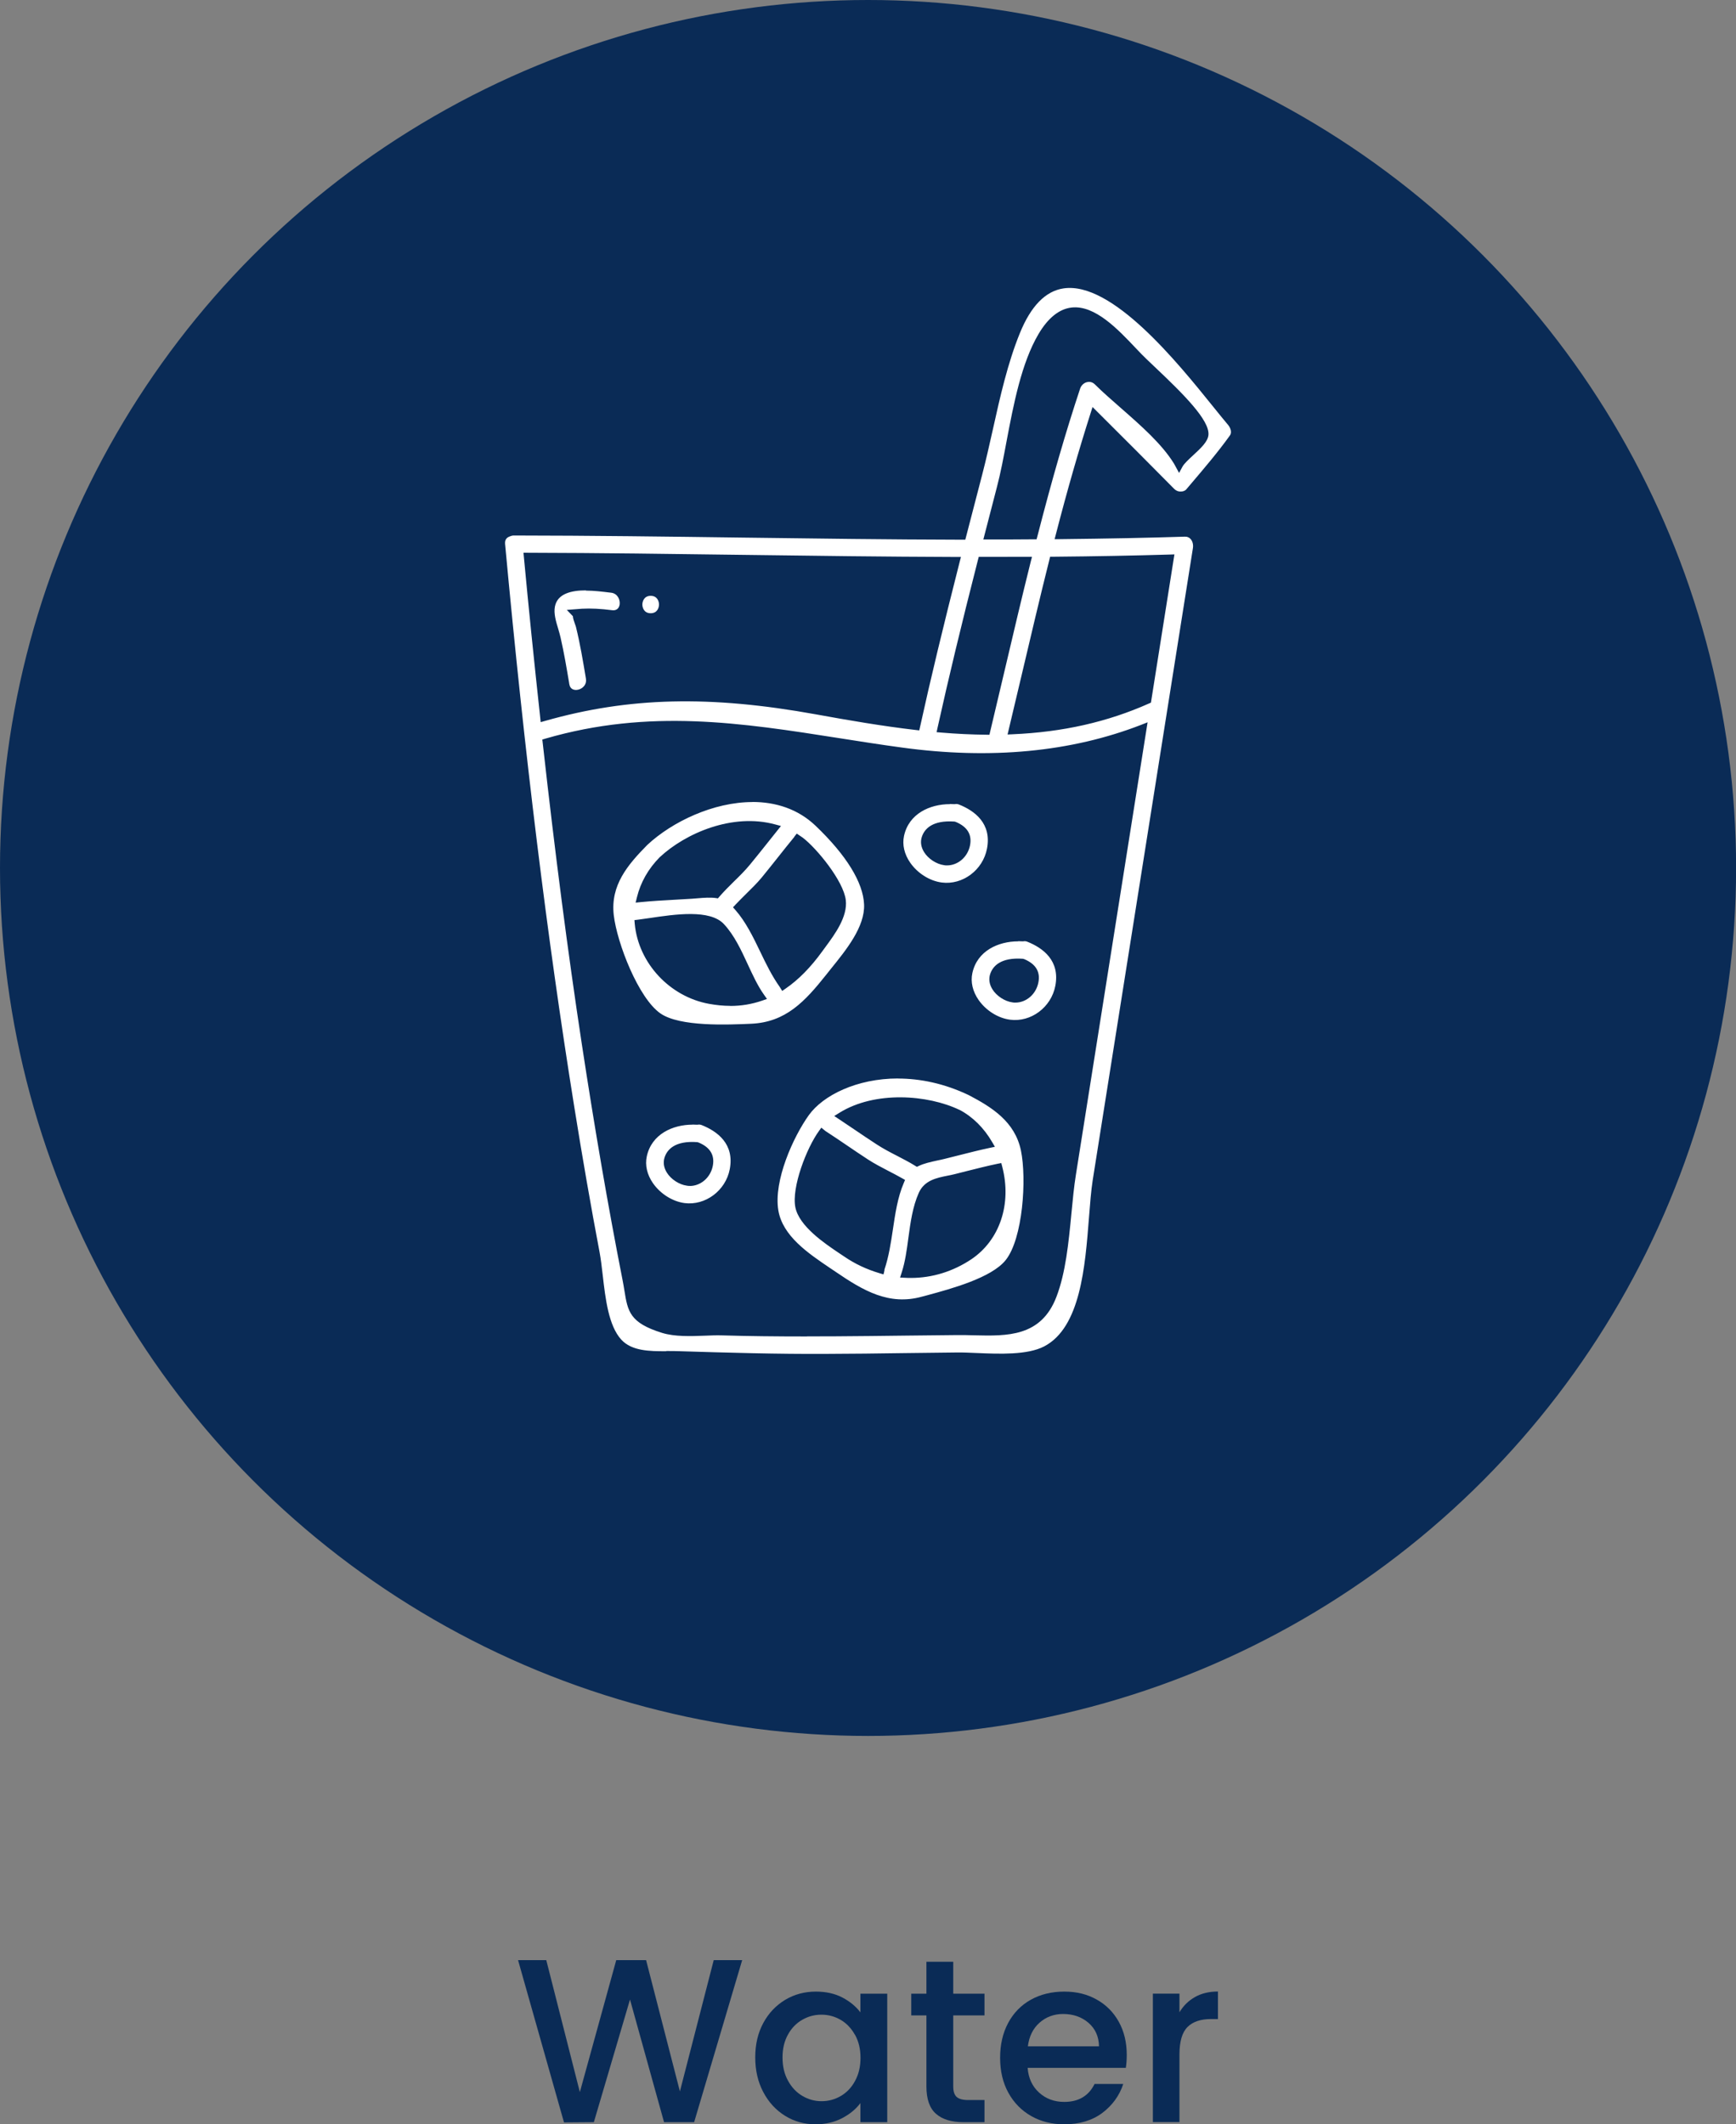
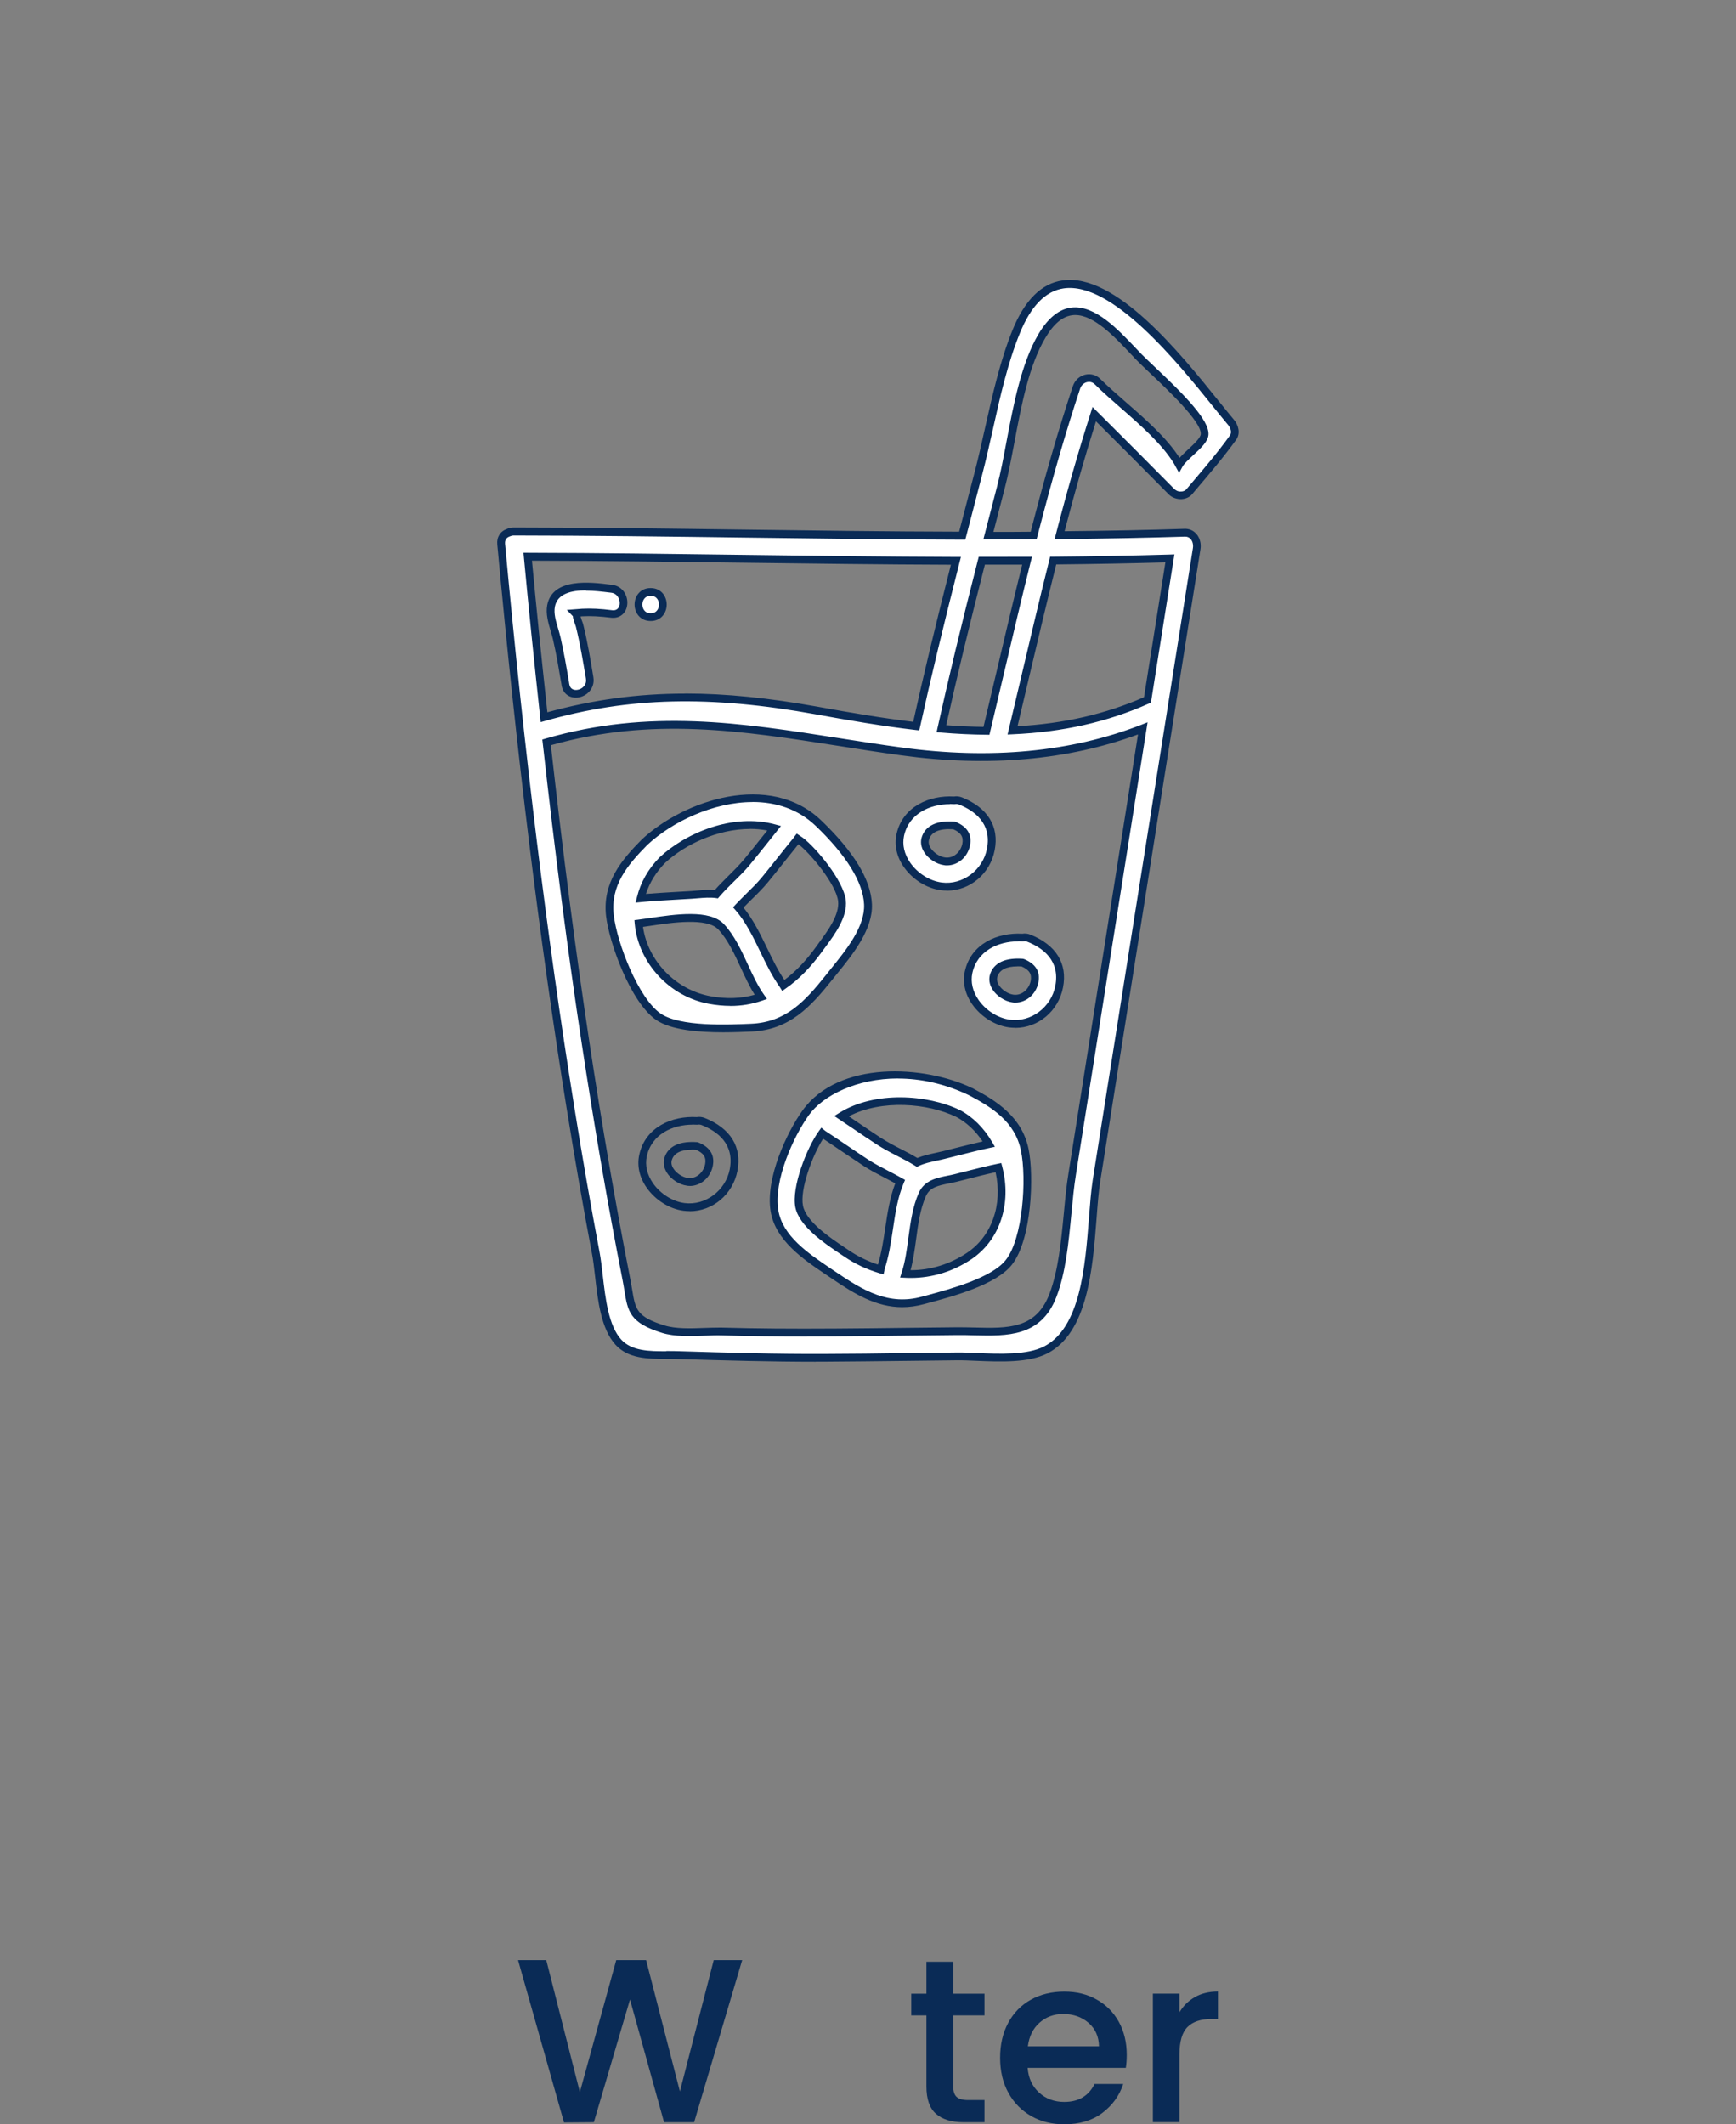
<svg xmlns="http://www.w3.org/2000/svg" id="Laag_2" data-name="Laag 2" viewBox="0 0 223.31 273.28">
  <rect x="0" y="0" width="223.31" height="273.28" fill="#808080" stroke="none" />
  <defs>
    <style>
      .cls-1 {
        fill: #fff;
      }

      .cls-2 {
        fill: #0a2b56;
      }
    </style>
  </defs>
  <g id="Laag_1-2" data-name="Laag 1">
    <g>
-       <circle class="cls-2" cx="111.66" cy="111.66" r="111.66" />
      <g>
        <g>
          <path class="cls-1" d="M106.69,125.69c1.97-2.48,5.12-5.96,4.97-9.36-.16-3.87-3.75-7.93-6.41-10.47-6.16-5.88-16.73-2.77-22.33,2.47-2.66,2.7-4.92,5.43-4.46,9.45,.4,3.53,3.15,10.88,6.22,13,2.64,1.83,8.97,1.55,11.99,1.42,4.66-.21,7.22-2.98,10.02-6.5Zm-7.1-19.16c-1.17,1.45-2.32,2.92-3.5,4.36-1.21,1.47-2.72,2.7-3.94,4.14-.98-.14-2.03,0-3.21,.09-2.18,.15-4.36,.22-6.53,.43,.42-1.72,1.31-3.41,2.81-4.93,3.52-3.29,9.47-5.42,14.38-4.09Zm-8.29,22.11c-5.04-.92-8.72-5.17-9.15-9.84,2.81-.35,8.7-1.65,10.62,.41,2.26,2.43,3.17,6.29,5.1,9.02-1.93,.67-4.09,.85-6.57,.4Zm9.46-1.87s-.02-.05-.03-.07c-2.19-3.04-3.27-7.14-5.76-9.97,1.11-1.2,2.38-2.28,3.42-3.55,1.42-1.72,2.77-3.49,4.18-5.21,.02-.02,.02-.04,.03-.06,.12,.08,.25,.15,.37,.24,1.68,1.27,5.07,5.36,5.34,7.7,.25,2.16-1.77,4.62-2.91,6.2-1.4,1.95-2.93,3.55-4.64,4.72Z" />
          <path class="cls-2" d="M93.04,132.8c-3.09,0-6.74-.28-8.65-1.6-3.3-2.29-6.04-9.95-6.43-13.36-.49-4.29,2-7.22,4.6-9.85,5.44-5.08,16.46-8.75,23.04-2.48,4.22,4.03,6.43,7.66,6.56,10.81,.14,3.25-2.52,6.53-4.46,8.92l-.62,.77c-2.81,3.53-5.54,6.48-10.39,6.69-.96,.04-2.25,.1-3.65,.1Zm3.76-29.62c-5.01,0-10.31,2.51-13.54,5.52-2.51,2.55-4.75,5.17-4.31,9.02,.42,3.62,3.18,10.69,6,12.65,2.5,1.74,8.7,1.46,11.68,1.33,4.45-.2,6.91-2.86,9.66-6.32l.62-.78c1.94-2.4,4.36-5.38,4.24-8.25-.12-2.83-2.28-6.34-6.25-10.13-2.28-2.17-5.14-3.05-8.11-3.05Zm-2.86,26.22c-.88,0-1.79-.09-2.73-.26h0c-5.07-.92-9.09-5.25-9.56-10.29l-.04-.48,.48-.06c.42-.05,.9-.12,1.43-.2,3.3-.49,7.81-1.17,9.61,.78,1.33,1.43,2.21,3.33,3.06,5.17,.63,1.36,1.27,2.76,2.09,3.91l.38,.54-.63,.22c-1.31,.45-2.67,.68-4.09,.68Zm-2.55-1.24c2.05,.37,3.92,.31,5.69-.19-.69-1.09-1.25-2.31-1.8-3.5-.81-1.76-1.66-3.59-2.88-4.9-1.45-1.56-6.01-.88-8.73-.47-.34,.05-.66,.1-.96,.14,.63,4.39,4.21,8.1,8.68,8.92h0Zm9.23-.68l-.33-.53c-.98-1.38-1.76-2.97-2.5-4.52-.91-1.89-1.86-3.85-3.2-5.37l-.3-.34,.31-.33c.44-.47,.91-.93,1.37-1.39,.69-.68,1.41-1.38,2.03-2.13,.71-.87,1.41-1.75,2.11-2.63,.67-.85,1.34-1.69,2.03-2.53l.06-.1,.29-.37,.52,.35c.08,.05,.17,.11,.25,.17,1.77,1.34,5.25,5.56,5.54,8.04,.25,2.14-1.41,4.39-2.62,6.03l-.38,.52c-1.51,2.09-3.07,3.68-4.76,4.84l-.42,.29Zm-4.98-10.72c1.27,1.56,2.17,3.43,3.05,5.24,.67,1.39,1.37,2.83,2.21,4.07,1.44-1.07,2.79-2.48,4.1-4.3l.38-.53c1.11-1.51,2.63-3.58,2.43-5.32-.25-2.14-3.52-6.09-5.1-7.32-.61,.75-1.21,1.5-1.81,2.26-.7,.89-1.41,1.77-2.13,2.65-.65,.79-1.38,1.51-2.1,2.21-.35,.34-.7,.69-1.04,1.04Zm-13.88-.63l.17-.69c.47-1.93,1.46-3.67,2.93-5.16,3.31-3.09,9.36-5.72,14.86-4.22l.74,.2-.48,.6c-.45,.56-.9,1.12-1.34,1.68-.72,.9-1.43,1.8-2.16,2.68-.64,.78-1.37,1.5-2.08,2.19-.64,.63-1.29,1.28-1.87,1.95l-.18,.21-.27-.04c-.71-.1-1.5-.04-2.35,.03-.25,.02-.5,.04-.76,.06-.74,.05-1.48,.09-2.23,.13-1.41,.08-2.87,.16-4.29,.3l-.7,.07Zm14.71-9.49c-4.11,0-8.35,1.97-10.91,4.36-1.15,1.17-1.99,2.52-2.47,4,1.21-.1,2.42-.17,3.61-.24,.74-.04,1.48-.08,2.21-.13,.25-.02,.5-.04,.74-.06,.8-.07,1.55-.13,2.29-.06,.56-.64,1.16-1.23,1.75-1.82,.69-.68,1.39-1.38,2.01-2.12,.73-.88,1.44-1.78,2.15-2.67,.28-.35,.56-.71,.85-1.06-.73-.14-1.48-.21-2.23-.21Z" />
        </g>
        <g>
          <path class="cls-1" d="M124.85,140.42c-6.09-2.92-16.76-3.44-21.2,2.73-2.2,3.05-4.65,8.78-4.02,12.62,.63,3.8,4.6,6.21,7.59,8.25,3.66,2.5,7.07,4.49,11.52,3.27,3-.83,8.98-2.3,11.04-4.88,2.38-2.99,2.8-10.89,2.06-14.49-.79-3.83-3.72-5.77-6.98-7.49Zm-1.64,2.8c1.68,.88,3.03,2.29,3.99,3.95-1.95,.41-3.88,.94-5.81,1.41-1.22,.3-2.41,.47-3.42,.95-1.6-.99-3.36-1.72-4.95-2.75-1.6-1.05-3.18-2.14-4.77-3.2,4.32-2.69,10.82-2.34,14.97-.35Zm-20.41,11.98c-.48-2.4,1.44-7.33,2.96-9.42,.04,.03,.06,.07,.1,.1,1.85,1.21,3.66,2.49,5.52,3.7,1.41,.92,2.96,1.6,4.41,2.43-1.48,3.46-1.3,7.61-2.5,11.16-.02,.05,0,.1-.02,.15-1.53-.45-3.03-1.14-4.42-2.1-1.71-1.18-5.55-3.52-6.05-6.01Zm21.88,6.37c-2.59,1.73-5.42,2.45-8.22,2.31,1.06-3.25,.8-7.13,2.19-10.23,.76-1.7,2.6-1.7,4.27-2.11,1.84-.45,3.67-.95,5.52-1.33,1.08,4.12,.07,8.79-3.76,11.36Z" />
          <path class="cls-2" d="M116.05,168.16c-3.33,0-6.14-1.69-9.12-3.73l-.7-.47c-2.89-1.95-6.48-4.38-7.1-8.11-.71-4.31,2.14-10.26,4.1-12.99,4.66-6.48,15.67-5.84,21.82-2.89h.02c3.05,1.61,6.38,3.67,7.24,7.84,.71,3.42,.42,11.67-2.16,14.91-2.02,2.54-7.4,4-10.62,4.87l-.67,.18c-.99,.27-1.92,.39-2.82,.39Zm-.53-29.42c-5.32,0-9.65,2.18-11.47,4.71-2.01,2.8-4.56,8.44-3.93,12.25,.55,3.3,3.8,5.5,6.67,7.44l.7,.47c3.57,2.44,6.87,4.37,11.1,3.2l.68-.18c3.1-.84,8.29-2.25,10.1-4.53,2.21-2.77,2.71-10.45,1.96-14.08-.77-3.73-3.74-5.58-6.72-7.14-3.16-1.51-6.27-2.13-9.1-2.13Zm1.64,25.66c-.24,0-.48,0-.73-.02l-.65-.03,.2-.62c.46-1.4,.67-2.97,.87-4.49,.27-1.97,.54-4,1.34-5.79,.72-1.61,2.29-1.92,3.68-2.2,.31-.06,.62-.12,.93-.2,.5-.12,1-.25,1.5-.38,1.32-.33,2.68-.68,4.04-.96l.46-.09,.12,.46c1.25,4.78-.31,9.45-3.96,11.91h0c-2.36,1.58-5.04,2.41-7.8,2.41Zm-.04-1h.04c2.56,0,5.05-.77,7.24-2.24h0c3.18-2.13,4.59-6.16,3.67-10.36-1.18,.25-2.37,.55-3.52,.85-.5,.13-1.01,.26-1.51,.38-.32,.08-.65,.14-.97,.21-1.31,.26-2.45,.48-2.96,1.62-.74,1.66-1.01,3.62-1.26,5.51-.18,1.34-.37,2.72-.72,4.03Zm-3.49,.54l-.5-.15c-1.65-.49-3.18-1.21-4.56-2.16l-.57-.38c-1.95-1.31-5.2-3.5-5.69-5.94h0c-.51-2.57,1.46-7.65,3.04-9.82l.3-.42,.53,.43c.86,.56,1.77,1.17,2.68,1.79,.93,.63,1.85,1.26,2.79,1.87,.83,.54,1.74,1.01,2.62,1.47,.59,.31,1.19,.61,1.76,.94l.39,.22-.17,.41c-.78,1.82-1.09,3.92-1.39,5.94-.26,1.74-.53,3.53-1.09,5.19,0-.02,.01,.03,0,.11l-.12,.51Zm-10.34-8.83c.41,2.04,3.45,4.09,5.27,5.31l.58,.39c1.15,.79,2.43,1.42,3.79,1.87,.46-1.49,.71-3.12,.94-4.69,.29-1.94,.59-3.93,1.29-5.76-.44-.24-.89-.47-1.34-.71-.9-.47-1.84-.95-2.71-1.52-.94-.62-1.87-1.25-2.81-1.88-.8-.55-1.61-1.09-2.42-1.63-1.4,2.18-3,6.55-2.59,8.62h0Zm14.64-5.01l-.23-.14c-.72-.45-1.51-.85-2.27-1.25-.9-.46-1.82-.94-2.69-1.51-.97-.63-1.93-1.28-2.89-1.93-.63-.43-1.26-.85-1.89-1.27l-.65-.43,.66-.41c4.59-2.86,11.39-2.33,15.45-.38h.02c1.68,.89,3.13,2.32,4.19,4.15l.35,.6-.67,.14c-1.32,.28-2.66,.62-3.96,.95-.61,.15-1.22,.31-1.83,.46-.32,.08-.63,.15-.94,.21-.87,.19-1.69,.37-2.39,.7l-.25,.12Zm-8.74-6.49c.41,.27,.82,.55,1.22,.83,.96,.65,1.91,1.29,2.87,1.92,.83,.54,1.73,1.01,2.61,1.46,.7,.36,1.42,.73,2.11,1.15,.74-.31,1.52-.48,2.35-.66,.3-.07,.61-.13,.92-.21,.61-.15,1.22-.3,1.83-.46,1.08-.27,2.19-.55,3.3-.8-.92-1.38-2.09-2.47-3.42-3.17-3.63-1.74-9.54-2.28-13.8-.06Z" />
        </g>
        <g>
          <path class="cls-1" d="M121.07,114.02c3.04,.41,5.8-1.79,6.38-4.75,.6-3.1-1.17-5.15-3.91-6.24-.31-.12-.57-.12-.82-.07-3.04-.19-6.22,1.22-6.93,4.45-.69,3.15,2.28,6.2,5.27,6.6Zm-2.03-6.21c.5-1.54,2.29-1.72,3.69-1.62,1.12,.46,1.8,1.17,1.55,2.46-.26,1.31-1.41,2.34-2.78,2.16-1.3-.18-2.92-1.57-2.46-2.99Z" />
          <path class="cls-2" d="M121.81,114.57c-.27,0-.53-.02-.8-.05h0c-1.81-.24-3.62-1.38-4.73-2.96-.93-1.32-1.27-2.83-.96-4.24,.79-3.6,4.27-5.03,7.39-4.85,.36-.06,.69-.02,1.03,.11,3.31,1.32,4.81,3.73,4.21,6.8-.59,3.05-3.2,5.2-6.13,5.2Zm.38-11.12c-2.57,0-5.28,1.22-5.9,4.08-.25,1.14,.04,2.37,.8,3.46,.95,1.36,2.5,2.34,4.05,2.54h0c2.68,.35,5.29-1.59,5.82-4.35,.63-3.26-1.61-4.89-3.6-5.68-.18-.07-.34-.09-.54-.05h-.06s-.06,0-.06,0c-.17-.01-.34-.02-.51-.02Zm-.38,7.88c-.12,0-.25,0-.37-.03-.98-.13-2.04-.82-2.57-1.68-.4-.64-.5-1.32-.29-1.96h0c.33-1.01,1.33-2.17,4.2-1.97l.15,.04c1.5,.62,2.12,1.63,1.85,3.02-.3,1.51-1.56,2.58-2.96,2.58Zm-2.29-3.36c-.12,.36-.05,.74,.19,1.12,.39,.61,1.17,1.13,1.86,1.22,1.14,.15,2.02-.77,2.22-1.76,.17-.89-.17-1.44-1.17-1.87-1.75-.11-2.79,.32-3.1,1.28h0Z" />
        </g>
        <g>
          <path class="cls-1" d="M132.34,120.68c-.31-.12-.57-.12-.82-.07-3.04-.19-6.22,1.22-6.93,4.45-.69,3.15,2.28,6.2,5.27,6.6,3.04,.41,5.8-1.79,6.38-4.75,.6-3.1-1.17-5.15-3.9-6.24Zm.74,5.61c-.26,1.31-1.41,2.34-2.78,2.16-1.3-.18-2.92-1.57-2.46-2.99,.5-1.54,2.29-1.72,3.69-1.62,1.12,.46,1.8,1.17,1.55,2.46Z" />
          <path class="cls-2" d="M130.6,132.22c-.27,0-.53-.02-.8-.05-1.81-.24-3.62-1.38-4.73-2.96-.93-1.32-1.27-2.83-.96-4.24,.79-3.6,4.25-5.03,7.39-4.85,.36-.06,.7-.02,1.03,.11h0c3.31,1.32,4.81,3.73,4.21,6.8-.59,3.05-3.2,5.2-6.13,5.2Zm.38-11.12c-2.57,0-5.28,1.22-5.9,4.08-.25,1.14,.04,2.37,.8,3.46,.95,1.36,2.5,2.34,4.05,2.54,2.69,.35,5.29-1.59,5.82-4.35,.63-3.26-1.61-4.89-3.6-5.68h0c-.18-.07-.34-.09-.53-.05h-.06s-.06,0-.06,0c-.17-.01-.34-.02-.51-.02Zm-.38,7.88c-.12,0-.25,0-.37-.03-.98-.13-2.04-.82-2.57-1.68-.4-.64-.5-1.32-.29-1.96,.33-1.01,1.34-2.17,4.2-1.97l.16,.04c1.5,.62,2.12,1.63,1.84,3.02h0c-.3,1.51-1.56,2.58-2.96,2.58Zm.3-4.66c-1.44,0-2.31,.44-2.59,1.3-.12,.36-.05,.74,.19,1.12,.39,.61,1.17,1.13,1.86,1.22,1.14,.15,2.02-.77,2.22-1.76h0c.17-.89-.17-1.43-1.17-1.87-.18-.01-.35-.02-.51-.02Z" />
        </g>
        <g>
-           <path class="cls-1" d="M90.45,144.27c-.31-.12-.57-.12-.82-.07-3.04-.19-6.22,1.22-6.93,4.45-.69,3.15,2.28,6.2,5.27,6.6,3.04,.41,5.8-1.79,6.38-4.75,.6-3.1-1.17-5.15-3.9-6.24Zm.74,5.61c-.26,1.31-1.41,2.34-2.78,2.16-1.3-.18-2.92-1.57-2.46-2.99,.5-1.54,2.29-1.72,3.69-1.62,1.12,.46,1.8,1.17,1.55,2.46Z" />
          <path class="cls-2" d="M88.72,155.81c-.26,0-.53-.02-.8-.05-1.81-.24-3.62-1.38-4.73-2.96-.93-1.32-1.27-2.83-.96-4.24,.78-3.6,4.26-5.03,7.39-4.85,.36-.06,.69-.02,1.03,.11h0c3.31,1.32,4.81,3.73,4.21,6.8-.59,3.05-3.2,5.2-6.13,5.2Zm.38-11.13c-2.57,0-5.28,1.22-5.9,4.08-.25,1.14,.04,2.37,.8,3.46,.95,1.36,2.5,2.34,4.05,2.55,2.67,.35,5.29-1.59,5.82-4.35,.63-3.26-1.61-4.89-3.6-5.68-.18-.07-.34-.09-.53-.05h-.06s-.07,0-.07,0c-.17-.01-.34-.02-.51-.02Zm-.38,7.88c-.12,0-.25,0-.37-.03-.98-.13-2.04-.82-2.57-1.68-.4-.64-.5-1.32-.29-1.96,.33-1.01,1.34-2.17,4.2-1.96l.15,.04c1.5,.61,2.12,1.63,1.85,3.02h0c-.3,1.51-1.56,2.58-2.96,2.58Zm.3-4.66c-1.44,0-2.31,.44-2.59,1.3-.12,.36-.05,.74,.19,1.12,.39,.61,1.17,1.13,1.86,1.22,1.13,.15,2.02-.77,2.22-1.76h0c.17-.89-.17-1.43-1.17-1.87-.18-.01-.35-.02-.51-.02Z" />
        </g>
        <g>
          <path class="cls-1" d="M150.7,63.25c.58,.59,1.73,.67,2.29,0,1.93-2.27,3.89-4.53,5.63-6.95,.44-.61,.18-1.45-.25-1.97-5.23-6.15-20.82-28.44-27.64-11.68-2.32,5.69-3.31,12.31-4.87,18.24-.7,2.67-1.39,5.34-2.08,8.01-19.23-.04-38.45-.52-57.69-.54-.28,0-.51,.06-.72,.16-.56,.19-.98,.67-.91,1.46,2.24,24.21,5.03,48.38,8.89,72.39,1.01,6.28,2.09,12.55,3.27,18.8,.62,3.28,.55,8.89,2.91,11.47,1.8,1.97,4.93,1.59,7.32,1.66,6.43,.2,12.83,.39,19.27,.36,5.67-.02,11.33-.12,16.99-.17,3.19-.03,8.45,.71,11.43-.84,6.32-3.29,5.56-15.73,6.51-21.76,4.3-27.1,8.59-54.21,12.89-81.31,.16-.99-.41-2.09-1.56-2.05-5.36,.17-10.72,.26-16.08,.32,1.35-5.23,2.82-10.43,4.46-15.58,3.33,3.31,6.64,6.63,9.93,9.97Zm-29.6,30.49c1.6-7.23,3.36-14.42,5.2-21.59,1.94,0,3.88,0,5.83-.01-1.81,7.28-3.47,14.59-5.22,21.88-1.93-.02-3.86-.11-5.8-.27Zm-3.25-.33c-4.26-.49-8.53-1.23-12.8-2-12.22-2.22-23.12-2.54-35.08,.85-.75-6.88-1.45-13.76-2.1-20.64,18.36,.05,36.72,.48,55.08,.53-1.8,7.06-3.54,14.14-5.1,21.26Zm22.56,41.99c-.83,5.21-1.65,10.42-2.48,15.64-.77,4.83-.73,11.08-2.48,15.64-2.17,5.66-7.27,4.54-12.34,4.58-5.19,.04-10.37,.13-15.56,.16-4.88,.03-9.77,.01-14.65-.12-2.28-.06-5.37,.38-7.58-.3-4.51-1.4-4.05-2.86-4.75-6.43-1.98-10.09-3.7-20.23-5.24-30.4-1.95-12.85-3.57-25.74-5.01-38.66,16.04-4.66,29.69-1.03,45.67,1.16,10.46,1.44,21.17,.87,31.03-2.96-2.2,13.9-4.4,27.79-6.61,41.69Zm10.08-63.58c-.96,6.07-1.92,12.14-2.88,18.2-5.72,2.55-11.51,3.66-17.36,3.92,1.74-7.28,3.41-14.58,5.23-21.84,5-.05,10.01-.13,15.01-.28Zm-17.54-2.94c-1.94,.01-3.88,.02-5.82,.02,.53-2.05,1.06-4.1,1.59-6.14,1.53-5.84,2.18-14.27,5.3-19.55,4.07-6.9,8.92-1.01,12.47,2.7,1.83,1.91,8.65,7.69,8.46,9.99-.1,1.18-2.67,2.76-3.28,3.89-.08-.14-.13-.25-.24-.42-2.33-3.77-7.08-7.15-10.25-10.28-.9-.89-2.33-.43-2.71,.72-2.09,6.28-3.87,12.66-5.52,19.08Z" />
          <path class="cls-2" d="M104.95,175.18c-5.77,0-11.42-.16-18.11-.36-.38-.01-.78,0-1.19-.01h-.04c-2.25,0-4.79-.01-6.43-1.81-1.86-2.04-2.28-5.67-2.64-8.87-.12-1.04-.23-2.03-.39-2.85-1.13-5.98-2.2-12.13-3.28-18.82-3.48-21.61-6.39-45.3-8.9-72.43-.09-.93,.39-1.69,1.24-1.98,.23-.12,.54-.19,.88-.19,9.84,.01,19.84,.14,29.51,.27,9.11,.12,18.52,.25,27.78,.27,.66-2.55,1.32-5.09,1.99-7.64,.49-1.87,.93-3.86,1.36-5.78,.95-4.23,1.93-8.6,3.52-12.53,1.56-3.83,3.71-5.98,6.41-6.37,6.81-1.02,15.14,9.34,20.12,15.53,.75,.93,1.41,1.75,1.95,2.39,.56,.66,.88,1.74,.28,2.58-1.59,2.2-3.37,4.3-5.1,6.33l-.55,.65c-.33,.4-.83,.62-1.4,.65-.61,.02-1.23-.21-1.63-.62-3.08-3.13-6.23-6.28-9.35-9.39-1.38,4.38-2.71,9.02-4.04,14.14,5.99-.06,10.91-.16,15.41-.31,.61-.03,1.15,.21,1.54,.65,.45,.51,.65,1.25,.53,1.98l-12.89,81.31c-.21,1.31-.34,2.98-.47,4.73-.51,6.55-1.14,14.7-6.3,17.39-2.39,1.25-6.13,1.09-9.13,.97-.92-.04-1.78-.08-2.52-.07-2.27,.02-4.55,.05-6.82,.08-3.39,.04-6.78,.08-10.18,.1-.39,0-.79,0-1.18,0Zm-19.26-1.38c.41,0,.8,0,1.18,.01,7.13,.22,13.07,.39,19.25,.36,3.39-.01,6.78-.05,10.17-.1,2.27-.03,4.55-.06,6.82-.08,.75-.01,1.64,.03,2.57,.07,2.88,.12,6.47,.27,8.63-.85,4.68-2.43,5.28-10.28,5.77-16.58,.14-1.78,.27-3.46,.48-4.81l12.89-81.31c.07-.43-.04-.88-.29-1.16-.19-.22-.46-.33-.76-.31-4.68,.15-9.79,.25-16.09,.32h-.65s.16-.62,.16-.62c1.47-5.7,2.94-10.8,4.47-15.6l.25-.78,.58,.58c3.31,3.29,6.66,6.65,9.94,9.97h0c.21,.21,.52,.35,.88,.32,.16,0,.47-.05,.67-.29l.55-.65c1.71-2.01,3.49-4.1,5.05-6.27,.28-.38,.09-.97-.23-1.35-.55-.65-1.21-1.47-1.97-2.41-4.53-5.62-12.96-16.08-19.2-15.16-2.32,.34-4.21,2.28-5.62,5.76-1.57,3.85-2.54,8.18-3.47,12.37-.43,1.93-.88,3.92-1.37,5.81-.7,2.67-1.39,5.34-2.08,8.01l-.1,.38h-.39c-9.4-.02-18.95-.15-28.18-.27-9.67-.13-19.67-.26-29.5-.27-.18,0-.34,.04-.5,.11-.35,.12-.68,.36-.63,.96,2.51,27.1,5.42,50.77,8.89,72.36,1.07,6.68,2.14,12.82,3.27,18.79,.16,.86,.28,1.86,.4,2.92,.35,3.05,.75,6.51,2.39,8.31,1.35,1.47,3.65,1.49,5.69,1.49h.09Zm18.14-1.87c-4.09,0-7.63-.04-10.94-.14-.67-.02-1.43,0-2.22,.04-1.82,.07-3.88,.14-5.5-.36-4.17-1.29-4.42-2.77-4.85-5.45-.07-.42-.14-.87-.24-1.36-1.88-9.57-3.59-19.52-5.25-30.42-1.79-11.78-3.43-24.43-5.02-38.68l-.05-.42,.4-.12c13.38-3.89,25.24-2.03,37.79-.06,2.62,.41,5.33,.84,8.08,1.21,11.39,1.56,21.75,.58,30.78-2.93l.81-.32-9.22,58.19c-.25,1.55-.41,3.24-.58,5.02-.36,3.72-.73,7.58-1.93,10.71-1.97,5.15-6.34,5.04-10.57,4.94-.74-.02-1.47-.04-2.23-.03-2.21,.02-4.42,.05-6.62,.07-2.98,.04-5.96,.07-8.94,.09-1.29,0-2.53,.01-3.73,.01Zm-11.41-1.14c.17,0,.34,0,.5,0,4.26,.12,8.91,.16,14.63,.12,2.98-.02,5.95-.05,8.93-.09,2.21-.03,4.42-.05,6.63-.07,.75,0,1.51,.01,2.26,.03,4.23,.11,7.89,.2,9.61-4.29,1.15-3.01,1.52-6.79,1.87-10.45,.17-1.8,.33-3.5,.59-5.08l8.95-56.48c-9,3.32-19.24,4.23-30.47,2.69-2.76-.38-5.48-.8-8.1-1.22-12.31-1.93-23.95-3.76-36.96-.08,1.57,14.06,3.2,26.57,4.96,38.22,1.65,10.89,3.37,20.83,5.24,30.38,.1,.5,.17,.96,.25,1.39,.42,2.58,.58,3.54,4.16,4.65,1.46,.45,3.34,.39,5.16,.32,.62-.02,1.22-.04,1.79-.04Zm34.87-76.27h-.4c-1.89-.02-3.85-.11-5.84-.28l-.57-.05,.12-.56c1.4-6.33,3.05-13.2,5.2-21.61l.1-.38h.8c1.8,0,3.6,0,5.41-.01h.64s-.16,.62-.16,.62c-1.15,4.6-2.25,9.3-3.32,13.84-.63,2.68-1.26,5.35-1.9,8.03l-.09,.39Zm-5.58-1.23c1.63,.12,3.24,.2,4.8,.22,.61-2.54,1.21-5.09,1.81-7.64,1.02-4.34,2.08-8.82,3.17-13.23-1.59,0-3.18,0-4.77,0h-.03c-2.04,7.98-3.63,14.57-4.97,20.64Zm7.9,1.19l.15-.64c.56-2.33,1.11-4.67,1.66-7,1.15-4.87,2.33-9.91,3.57-14.85l.09-.37h.39c5.4-.05,10.31-.14,15-.28l.6-.02-3.02,19.07-.25,.11c-5.34,2.38-11.08,3.68-17.54,3.96l-.66,.03Zm6.26-21.88c-1.2,4.81-2.36,9.71-3.48,14.46-.5,2.12-1,4.24-1.5,6.36,5.96-.33,11.29-1.55,16.27-3.73l2.75-17.34c-4.4,.12-9.01,.21-14.04,.26Zm-17.62,21.36l-.45-.05c-4.31-.5-8.71-1.26-12.83-2.01-13.64-2.47-24.06-2.23-34.85,.84l-.57,.16-.06-.59c-.81-7.45-1.5-14.21-2.1-20.65l-.05-.55h.55c9.24,.02,18.64,.15,27.72,.27,8.97,.12,18.24,.24,27.36,.27h.64s-.16,.62-.16,.62c-2.12,8.34-3.75,15.09-5.1,21.25l-.1,.44Zm-30.1-4.74c5.23,0,10.78,.57,17,1.69,4.57,.83,8.43,1.48,12.32,1.95,1.3-5.9,2.85-12.35,4.85-20.21-8.92-.03-17.97-.15-26.73-.26-8.9-.12-18.1-.24-27.16-.26,.57,6.1,1.22,12.49,1.98,19.5,5.82-1.6,11.55-2.4,17.74-2.4Zm38.34-19.81l.16-.62c.53-2.05,1.06-4.1,1.59-6.14,.47-1.78,.85-3.8,1.25-5.94,.89-4.69,1.9-10.01,4.1-13.74,1.23-2.08,2.67-3.23,4.26-3.41,3-.33,5.95,2.79,8.32,5.3l.68,.71c.39,.4,1,.98,1.72,1.66,3.71,3.51,7.03,6.82,6.88,8.71-.07,.88-.99,1.72-1.96,2.62-.57,.53-1.16,1.07-1.38,1.47l-.44,.81-.5-.92c-.05-.09-.09-.17-.16-.29-1.57-2.54-4.26-4.89-6.86-7.17-1.19-1.04-2.32-2.03-3.31-3.01-.38-.38-.8-.34-1.02-.29-.4,.1-.73,.41-.87,.81-1.85,5.56-3.6,11.61-5.51,19.04l-.1,.37h-.39c-1.94,.02-3.88,.02-5.83,.02h-.65Zm11.82-28.88c-.11,0-.23,0-.34,.02-1.29,.14-2.43,1.1-3.51,2.93-2.11,3.58-3.06,8.58-3.97,13.42-.41,2.15-.79,4.19-1.27,6.01-.48,1.84-.96,3.68-1.43,5.52,1.6,0,3.19,0,4.79-.02,1.87-7.28,3.6-13.24,5.43-18.74,.25-.74,.84-1.29,1.58-1.47,.71-.17,1.42,.03,1.95,.55,.97,.96,2.09,1.94,3.27,2.97,2.59,2.26,5.26,4.6,6.92,7.18,.31-.34,.69-.7,1.09-1.07,.71-.66,1.6-1.48,1.64-1.97,.13-1.57-4.23-5.69-6.57-7.9-.74-.7-1.36-1.29-1.75-1.7l-.68-.72c-2.12-2.25-4.73-5.01-7.14-5.01Z" />
        </g>
        <g>
          <path class="cls-1" d="M71.62,82.13c.45,1.97,.78,3.96,1.11,5.95,.34,2.05,3.47,1.18,3.13-.86-.37-2.24-.75-4.48-1.29-6.69-.08-.33-.47-1.15-.39-1.46-.06-.07-.13-.14-.19-.21,.3-.02,.6-.05,.91-.07,1.26-.06,2.52,.03,3.77,.18,2.07,.25,2.05-2.99,0-3.24-2.27-.28-7.16-1.02-7.78,2.22-.26,1.35,.44,2.89,.73,4.18Z" />
          <path class="cls-2" d="M74.08,89.75c-.24,0-.48-.04-.7-.12-.62-.23-1.02-.75-1.14-1.47l-.03-.2c-.32-1.88-.64-3.83-1.08-5.72-.08-.33-.18-.69-.29-1.05-.31-1.05-.66-2.23-.45-3.34,.68-3.58,5.67-2.95,8.07-2.65l.26,.03c1.41,.17,2.11,1.46,1.96,2.6-.14,1.1-1,1.77-2.09,1.63-1.43-.18-2.6-.24-3.68-.18l-.23,.02c.04,.18,.15,.48,.21,.64,.07,.19,.13,.35,.15,.47,.54,2.18,.91,4.42,1.27,6.59l.02,.13c.13,.8-.15,1.55-.77,2.07-.44,.36-.98,.55-1.51,.55Zm1.28-13.8c-1.85,0-3.66,.41-3.98,2.09-.17,.87,.13,1.89,.43,2.87,.11,.38,.22,.75,.3,1.11h0c.44,1.92,.77,3.88,1.09,5.78l.03,.2c.06,.36,.23,.59,.51,.7,.36,.14,.86,.03,1.21-.26,.2-.16,.52-.53,.42-1.13l-.02-.13c-.36-2.15-.73-4.38-1.26-6.52-.02-.09-.07-.22-.12-.36-.15-.41-.26-.75-.28-1.03l-.78-.81,1.96-.15c1.15-.06,2.38,0,3.87,.19,.78,.09,.94-.5,.97-.76,.07-.55-.23-1.38-1.09-1.49l-.26-.03c-.83-.1-1.92-.24-2.99-.24Z" />
        </g>
        <g>
          <path class="cls-1" d="M83.7,79.39c2.09,0,2.09-3.24,0-3.24s-2.09,3.24,0,3.24Z" />
          <path class="cls-2" d="M83.7,79.89c-1.36,0-2.07-1.07-2.07-2.12,0-.54,.18-1.06,.51-1.44,.38-.45,.92-.68,1.55-.68,1.36,0,2.07,1.07,2.07,2.12,0,.54-.18,1.06-.51,1.44-.38,.45-.92,.68-1.55,.68Zm0-3.24c-.84,0-1.07,.71-1.07,1.12s.22,1.12,1.07,1.12,1.07-.71,1.07-1.12-.22-1.12-1.07-1.12Z" />
        </g>
      </g>
      <g>
        <path class="cls-2" d="M95.47,252.16l-6.18,20.85h-3.87l-4.38-15.78-4.65,15.78-3.84,.03-5.91-20.88h3.63l4.32,16.98,4.68-16.98h3.84l4.35,16.89,4.35-16.89h3.66Z" />
-         <path class="cls-2" d="M98.18,260.26c.69-1.28,1.63-2.27,2.82-2.99,1.19-.71,2.5-1.06,3.95-1.06,1.3,0,2.43,.25,3.41,.76,.97,.51,1.74,1.15,2.32,1.91v-2.4h3.45v16.53h-3.45v-2.46c-.58,.78-1.37,1.43-2.37,1.95-1,.52-2.14,.78-3.42,.78-1.42,0-2.72-.36-3.9-1.09-1.18-.73-2.12-1.75-2.81-3.06-.69-1.31-1.03-2.79-1.03-4.46s.34-3.13,1.03-4.41Zm11.79,1.5c-.47-.84-1.08-1.48-1.84-1.92-.76-.44-1.58-.66-2.46-.66s-1.7,.21-2.46,.65c-.76,.43-1.38,1.06-1.84,1.89-.47,.83-.71,1.81-.71,2.96s.23,2.14,.71,3c.47,.86,1.09,1.51,1.86,1.96,.77,.45,1.58,.67,2.45,.67s1.7-.22,2.46-.66c.76-.44,1.38-1.08,1.84-1.93,.47-.85,.71-1.84,.71-2.99s-.24-2.13-.71-2.97Z" />
        <path class="cls-2" d="M122.62,259.27v9.15c0,.62,.14,1.06,.43,1.33,.29,.27,.79,.41,1.49,.41h2.1v2.85h-2.7c-1.54,0-2.72-.36-3.54-1.08s-1.23-1.89-1.23-3.51v-9.15h-1.95v-2.79h1.95v-4.11h3.45v4.11h4.02v2.79h-4.02Z" />
        <path class="cls-2" d="M144.82,266.02h-12.63c.1,1.32,.59,2.38,1.47,3.18,.88,.8,1.96,1.2,3.24,1.2,1.84,0,3.14-.77,3.9-2.31h3.69c-.5,1.52-1.41,2.76-2.71,3.74-1.31,.97-2.94,1.45-4.88,1.45-1.58,0-3-.35-4.25-1.06-1.25-.71-2.23-1.71-2.94-3s-1.06-2.79-1.06-4.49,.34-3.19,1.03-4.48c.69-1.29,1.66-2.29,2.91-2.99s2.69-1.05,4.31-1.05,2.95,.34,4.17,1.02c1.22,.68,2.17,1.64,2.85,2.87,.68,1.23,1.02,2.65,1.02,4.25,0,.62-.04,1.18-.12,1.68Zm-3.45-2.76c-.02-1.26-.47-2.27-1.35-3.03-.88-.76-1.97-1.14-3.27-1.14-1.18,0-2.19,.38-3.03,1.12s-1.34,1.77-1.5,3.04h9.15Z" />
        <path class="cls-2" d="M153.71,256.91c.83-.47,1.82-.71,2.96-.71v3.54h-.87c-1.34,0-2.36,.34-3.04,1.02-.69,.68-1.04,1.86-1.04,3.54v8.7h-3.42v-16.53h3.42v2.4c.5-.84,1.17-1.5,2-1.96Z" />
      </g>
    </g>
  </g>
</svg>